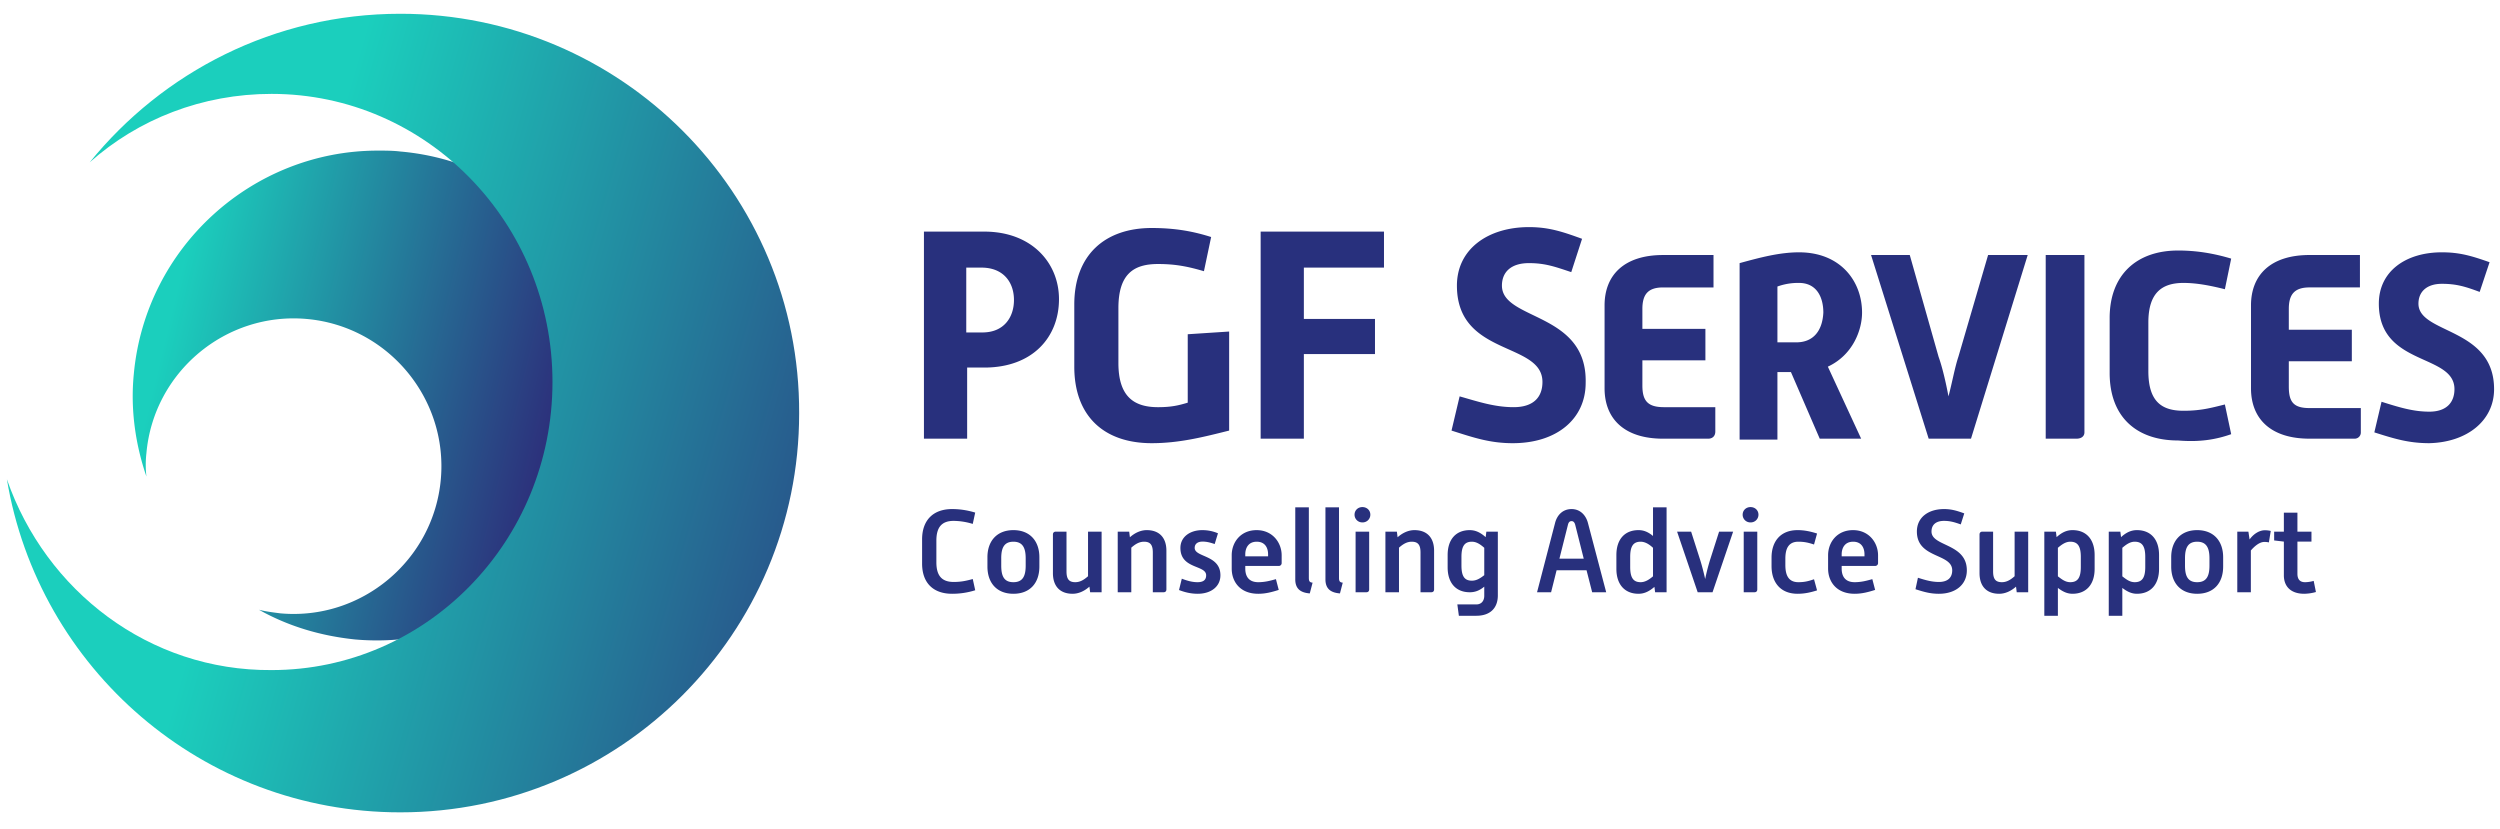
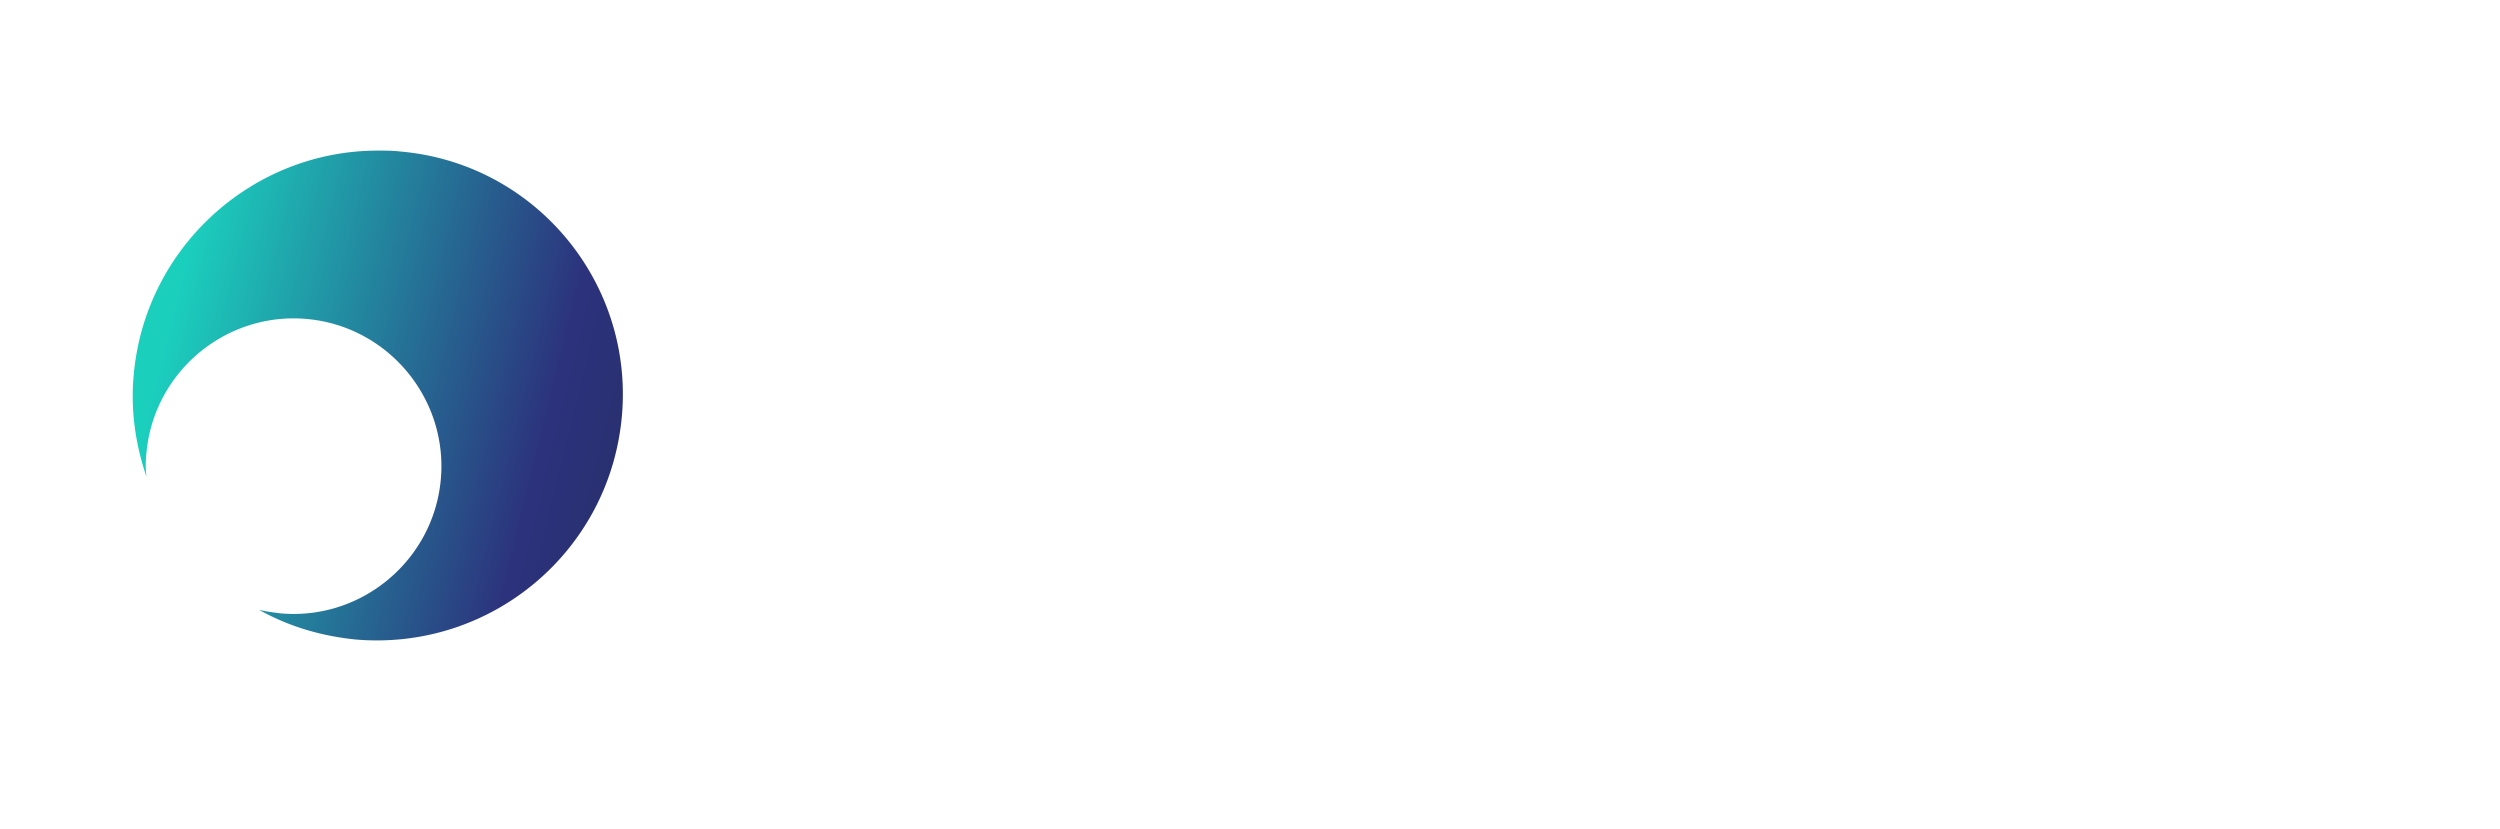
<svg xmlns="http://www.w3.org/2000/svg" width="193" height="64" fill="none" viewBox="0 0 193 64">
-   <path fill="#28307d" d="M71.186 43.509v-1.87c0-1.499.876-2.339 2.312-2.339.614 0 1.183.09 1.788.271l-.19.876a5.117 5.117 0 0 0-1.472-.235c-.92 0-1.336.488-1.336 1.527v1.67c0 1.03.415 1.518 1.336 1.518.578 0 .976-.09 1.473-.226l.19.867a5.865 5.865 0 0 1-1.789.271c-1.436 0-2.312-.822-2.312-2.33Zm5.044.226v-.714c0-1.255.731-2.095 2.005-2.095 1.273 0 2.005.84 2.005 2.095v.714c0 1.291-.74 2.104-2.005 2.104-1.256 0-2.005-.813-2.005-2.104Zm1.066-.633v.56c0 .813.216 1.283.939 1.283.722 0 .948-.47.948-1.282v-.56c0-.795-.226-1.283-.948-1.283-.723 0-.94.488-.94 1.282Zm3.99 1.148v-2.99c0-.136.09-.217.217-.217h.831v3.062c0 .587.18.84.677.84.362 0 .66-.172.985-.46v-3.442h1.048v4.679h-.886l-.054-.434c-.406.362-.858.551-1.3.551-.985 0-1.518-.596-1.518-1.59Zm5.002 1.472v-4.679h.886l.054.434c.406-.361.858-.551 1.3-.551.985 0 1.518.596 1.518 1.59v2.989c0 .136-.082.217-.217.217h-.831V42.66c0-.578-.18-.84-.677-.84-.362 0-.66.172-.985.46v3.442h-1.048Zm4.732-.172.216-.876c.398.154.795.271 1.21.271.497 0 .669-.208.669-.533 0-.813-1.987-.46-1.987-2.113 0-.85.74-1.373 1.689-1.373.406 0 .804.072 1.21.244l-.253.83c-.316-.108-.605-.189-.93-.189-.415 0-.614.199-.614.488 0 .74 1.987.523 1.987 2.113 0 .867-.723 1.427-1.752 1.427-.515 0-.976-.108-1.445-.289Zm4.068-1.653v-1.03c0-1.01.695-1.941 1.923-1.941 1.238 0 1.933.975 1.933 1.942v.605c0 .117-.1.217-.208.217h-2.6v.207c0 .443.153 1.048 1.002 1.048.487 0 .885-.1 1.364-.235l.216.831c-.542.172-1.02.298-1.58.298-1.427 0-2.05-.957-2.05-1.942Zm1.047-.948h1.761v-.154c0-.478-.216-.975-.876-.975-.659 0-.885.506-.885.975v.154Zm3.86 1.78v-5.564h1.048v5.455c0 .27.081.343.289.361l-.217.831c-.641-.054-1.12-.298-1.12-1.084Zm2.329 0v-5.564h1.047v5.455c0 .27.082.343.289.361l-.216.831c-.642-.054-1.12-.298-1.12-1.084Zm2.852-4.4a.592.592 0 0 1-.605-.595c0-.335.262-.587.605-.587.352 0 .614.252.614.587a.594.594 0 0 1-.614.596Zm-.524 5.393v-4.679h1.048v4.462c0 .136-.081.217-.217.217h-.831Zm2.302 0v-4.679h.885l.055.434c.406-.361.858-.551 1.3-.551.985 0 1.518.596 1.518 1.59v2.989c0 .136-.082.217-.217.217h-.831V42.66c0-.578-.181-.84-.677-.84-.362 0-.66.172-.985.46v3.442h-1.048Zm5.671 1.815-.118-.876h1.464c.397 0 .614-.28.614-.668v-.705c-.37.307-.714.434-1.12.434-1.057 0-1.707-.705-1.707-1.924v-.948c0-1.22.65-1.924 1.707-1.924.442 0 .822.18 1.228.542l.054-.425h.886v4.923c0 .966-.579 1.571-1.662 1.571h-1.346Zm.199-4.543v.66c0 .812.225 1.174.803 1.174.353 0 .633-.172.958-.425V42.29c-.307-.271-.605-.47-.958-.47-.578 0-.803.37-.803 1.174Zm5.836 2.728 1.391-5.347c.154-.605.588-1.075 1.274-1.075.677 0 1.111.488 1.264 1.075l1.409 5.347h-1.083l-.434-1.698h-2.312l-.425 1.698h-1.084Zm1.726-2.592h1.878l-.659-2.62c-.045-.162-.127-.28-.28-.28-.163 0-.235.109-.28.28l-.659 2.62Zm4.399.785V42.85c0-1.22.651-1.924 1.707-1.924.407 0 .75.144 1.12.451v-2.212h1.048v6.557h-.885l-.054-.416c-.407.353-.786.533-1.229.533-1.056 0-1.707-.713-1.707-1.924Zm1.066-.92v.776c0 .804.226 1.174.804 1.174.361 0 .668-.208.957-.452V42.29c-.271-.253-.596-.47-.957-.47-.578 0-.804.37-.804 1.174Zm5.21 2.727-1.59-4.679h1.084l.696 2.177c.126.397.279.984.388 1.481a15.33 15.33 0 0 1 .379-1.481l.696-2.177h1.084l-1.59 4.679h-1.147Zm4.078-5.392a.592.592 0 0 1-.606-.596c0-.335.262-.587.606-.587.352 0 .614.252.614.587a.594.594 0 0 1-.614.596Zm-.524 5.392v-4.679h1.047v4.462c0 .136-.081.217-.216.217h-.831Zm2.148-2.014v-.66c0-1.219.66-2.122 2.014-2.122.524 0 .985.1 1.5.262l-.235.849c-.434-.145-.75-.217-1.21-.217-.768 0-1.003.55-1.003 1.31v.487c0 .777.235 1.328 1.003 1.328.46 0 .767-.072 1.21-.226l.235.858c-.515.163-.976.262-1.5.262-1.354 0-2.014-.912-2.014-2.131Zm4.366.19v-1.03c0-1.012.696-1.942 1.924-1.942 1.238 0 1.933.975 1.933 1.942v.605a.218.218 0 0 1-.208.217h-2.601v.207c0 .443.154 1.048 1.003 1.048.487 0 .885-.1 1.363-.235l.217.831c-.542.172-1.02.298-1.58.298-1.427 0-2.051-.957-2.051-1.942Zm1.048-.949h1.761v-.154c0-.478-.216-.975-.876-.975-.659 0-.885.506-.885.975v.154Zm5.698 2.538.189-.885c.569.18 1.057.325 1.617.325.723 0 1.03-.37 1.03-.894 0-1.337-2.728-.894-2.728-2.999 0-1.093.885-1.734 2.096-1.734.569 0 .993.127 1.562.334l-.271.85c-.488-.172-.822-.272-1.291-.272-.642 0-.967.316-.967.822 0 1.174 2.728.894 2.728 2.999 0 1.093-.858 1.806-2.159 1.806-.668 0-1.156-.144-1.806-.352Zm4.944-1.237v-2.99c0-.136.09-.217.217-.217h.831v3.062c0 .587.18.84.677.84.361 0 .659-.172.984-.46v-3.442h1.048v4.679h-.885l-.054-.434c-.407.362-.858.551-1.301.551-.984 0-1.517-.596-1.517-1.59Zm5.002 3.287v-6.494h.894l.054.425c.398-.362.777-.542 1.229-.542 1.056 0 1.707.704 1.707 1.924v1.065c0 1.21-.651 1.924-1.707 1.924-.407 0-.75-.162-1.129-.451v2.15h-1.048Zm1.048-5.247v2.203c.325.253.596.452.957.452.587 0 .813-.37.813-1.174v-.777c0-.804-.226-1.174-.813-1.174-.352 0-.65.208-.957.47Zm3.927 5.247v-6.494h.894l.054.425c.397-.362.777-.542 1.228-.542 1.057 0 1.707.704 1.707 1.924v1.065c0 1.21-.65 1.924-1.707 1.924-.406 0-.749-.162-1.129-.451v2.15h-1.047Zm1.047-5.247v2.203c.325.253.596.452.958.452.587 0 .813-.37.813-1.174v-.777c0-.804-.226-1.174-.813-1.174-.353 0-.651.208-.958.47Zm3.774 1.445v-.714c0-1.255.731-2.095 2.005-2.095 1.273 0 2.005.84 2.005 2.095v.714c0 1.291-.741 2.104-2.005 2.104-1.256 0-2.005-.813-2.005-2.104Zm1.065-.633v.56c0 .813.217 1.283.94 1.283.722 0 .948-.47.948-1.282v-.56c0-.795-.226-1.283-.948-1.283-.723 0-.94.488-.94 1.282Zm4.036 2.62v-4.679h.858l.091.605c.271-.388.722-.713 1.183-.713.144 0 .307.018.452.054l-.145.885a1.502 1.502 0 0 0-.352-.036c-.389 0-.795.37-1.039.66v3.224h-1.048Zm3.596-1.31v-2.601l-.75-.09v-.678h.75V39.58h1.047v1.463h1.084v.768h-1.084v2.484c0 .46.226.65.579.65.225 0 .451-.036.677-.1l.172.859a3.485 3.485 0 0 1-.904.135c-1.011 0-1.571-.542-1.571-1.427ZM75.984 17.88h-4.656v15.986h3.336v-5.49h1.32c3.754 0 5.77-2.364 5.77-5.283 0-2.78-2.086-5.213-5.77-5.213Zm-.139 7.785h-1.25V20.66h1.18c1.669 0 2.503 1.112 2.503 2.502 0 1.321-.765 2.503-2.433 2.503Zm15.848 5.421c-.695.208-1.251.348-2.294.348-1.877 0-3.058-.835-3.058-3.406v-4.24c0-2.641 1.181-3.406 3.058-3.406 1.39 0 2.363.209 3.545.556l.556-2.64c-1.32-.418-2.711-.696-4.588-.696-3.614 0-5.977 2.085-5.977 5.908v4.796c0 3.823 2.294 5.908 5.977 5.908 2.155 0 4.032-.487 5.978-.973v-7.646l-3.197.209v5.282Zm5.629-13.206v15.986h3.336v-6.533h5.491v-2.711h-5.491V20.66h6.186v-2.78h-9.522Zm18.627 4.17c0-1.042.695-1.737 2.085-1.737 1.251 0 2.016.278 3.267.695l.834-2.572c-1.529-.556-2.572-.903-4.101-.903-3.127 0-5.56 1.668-5.56 4.517 0 5.491 6.603 4.31 6.603 7.437 0 1.112-.626 1.946-2.224 1.946-1.46 0-2.711-.417-4.17-.834l-.626 2.641c1.738.557 2.989.974 4.726.974 3.406 0 5.63-1.877 5.63-4.657.139-5.491-6.464-4.796-6.464-7.507Zm10.843 7.715V27.82h4.865v-2.432h-4.865v-1.53c0-1.112.417-1.668 1.598-1.668h3.893v-2.502h-3.893c-2.988 0-4.517 1.53-4.517 3.892v6.395c0 2.363 1.529 3.892 4.517 3.892h3.476c.347 0 .556-.209.556-.556v-1.877h-3.962c-1.251 0-1.668-.486-1.668-1.668Zm12.093-10.286c-1.529 0-3.058.417-4.587.834v13.623h2.919v-5.213h1.043l2.224 5.143h3.197l-2.571-5.56c1.946-.904 2.641-2.85 2.641-4.17 0-2.433-1.668-4.657-4.866-4.657Zm-.208 6.95h-1.46v-4.31a4.672 4.672 0 0 1 1.668-.277c1.321 0 1.877 1.043 1.877 2.294-.069 1.39-.764 2.293-2.085 2.293Zm14.804-6.742-2.293 7.854c-.278.834-.487 2.016-.765 3.058-.209-1.112-.487-2.293-.765-3.058l-2.224-7.854h-2.988l4.448 14.18h3.267l4.378-14.18h-3.058Zm7.437 13.693V19.687h-2.989v14.18h2.363c.417 0 .626-.21.626-.487Zm11.33.139-.487-2.294c-1.112.278-1.877.486-3.197.486-1.668 0-2.711-.695-2.711-3.058V24.9c0-2.294 1.043-3.058 2.711-3.058 1.042 0 2.085.208 3.197.486l.487-2.363c-1.391-.417-2.711-.625-4.101-.625-3.197 0-5.282 1.876-5.282 5.212v4.24c0 3.406 2.085 5.213 5.282 5.213 1.668.14 2.919-.07 4.101-.486Zm10.008-.139v-1.877h-3.961c-1.252 0-1.599-.487-1.599-1.668v-1.946h4.865v-2.433h-4.865v-1.598c0-1.113.417-1.669 1.599-1.669h3.892v-2.502h-3.892c-2.989 0-4.518 1.53-4.518 3.892v6.395c0 2.363 1.529 3.892 4.518 3.892h3.475a.475.475 0 0 0 .486-.486Zm10.287-3.337c0-4.795-5.839-4.24-5.839-6.602 0-.904.626-1.53 1.807-1.53 1.112 0 1.807.209 2.919.626l.765-2.294c-1.39-.486-2.294-.764-3.684-.764-2.78 0-4.865 1.46-4.865 3.962 0 4.865 5.838 3.822 5.838 6.602 0 .973-.556 1.738-1.946 1.738-1.251 0-2.363-.348-3.683-.765l-.556 2.364c1.529.486 2.641.834 4.239.834 2.919-.07 5.005-1.738 5.005-4.17Z" />
  <path fill="url(#a)" d="M30.904 11.697c-.556-.07-1.181-.07-1.737-.07-9.661 0-17.932 7.437-18.836 17.237-.278 2.78.14 5.491.973 7.924a7.85 7.85 0 0 1 0-1.807c.556-6.256 6.117-10.913 12.372-10.357 6.255.556 10.912 6.117 10.356 12.372-.556 6.255-6.116 10.912-12.371 10.356-.557-.07-1.113-.139-1.669-.278 2.224 1.251 4.727 2.016 7.437 2.294 10.426.903 19.6-6.742 20.573-17.168.973-10.356-6.672-19.6-17.098-20.503Z" />
-   <path fill="url(#b)" d="M30.904 1.063c-9.73 0-18.348 4.517-23.978 11.468 3.753-3.336 8.688-5.283 14.04-5.283 11.954 0 21.685 9.94 21.685 22.242 0 12.302-9.73 22.24-21.686 22.24C11.513 51.8 3.52 45.616.531 36.997c2.433 14.596 15.083 25.716 30.373 25.716 17.029 0 30.79-13.83 30.79-30.79.07-17.028-13.761-30.86-30.79-30.86Z" />
  <defs>
    <linearGradient id="a" x1="8.5" x2="52.066" y1="26.299" y2="36.925" gradientUnits="userSpaceOnUse">
      <stop offset=".091" stop-color="#1BCFBD" />
      <stop offset=".766" stop-color="#2C327C" />
      <stop offset="1" stop-color="#262F68" />
    </linearGradient>
    <linearGradient id="b" x1="20.72" x2="94.304" y1="28.424" y2="49.41" gradientUnits="userSpaceOnUse">
      <stop stop-color="#1BCFBD" />
      <stop offset=".733" stop-color="#2C327C" />
      <stop offset="1" stop-color="#262F68" />
    </linearGradient>
  </defs>
</svg>